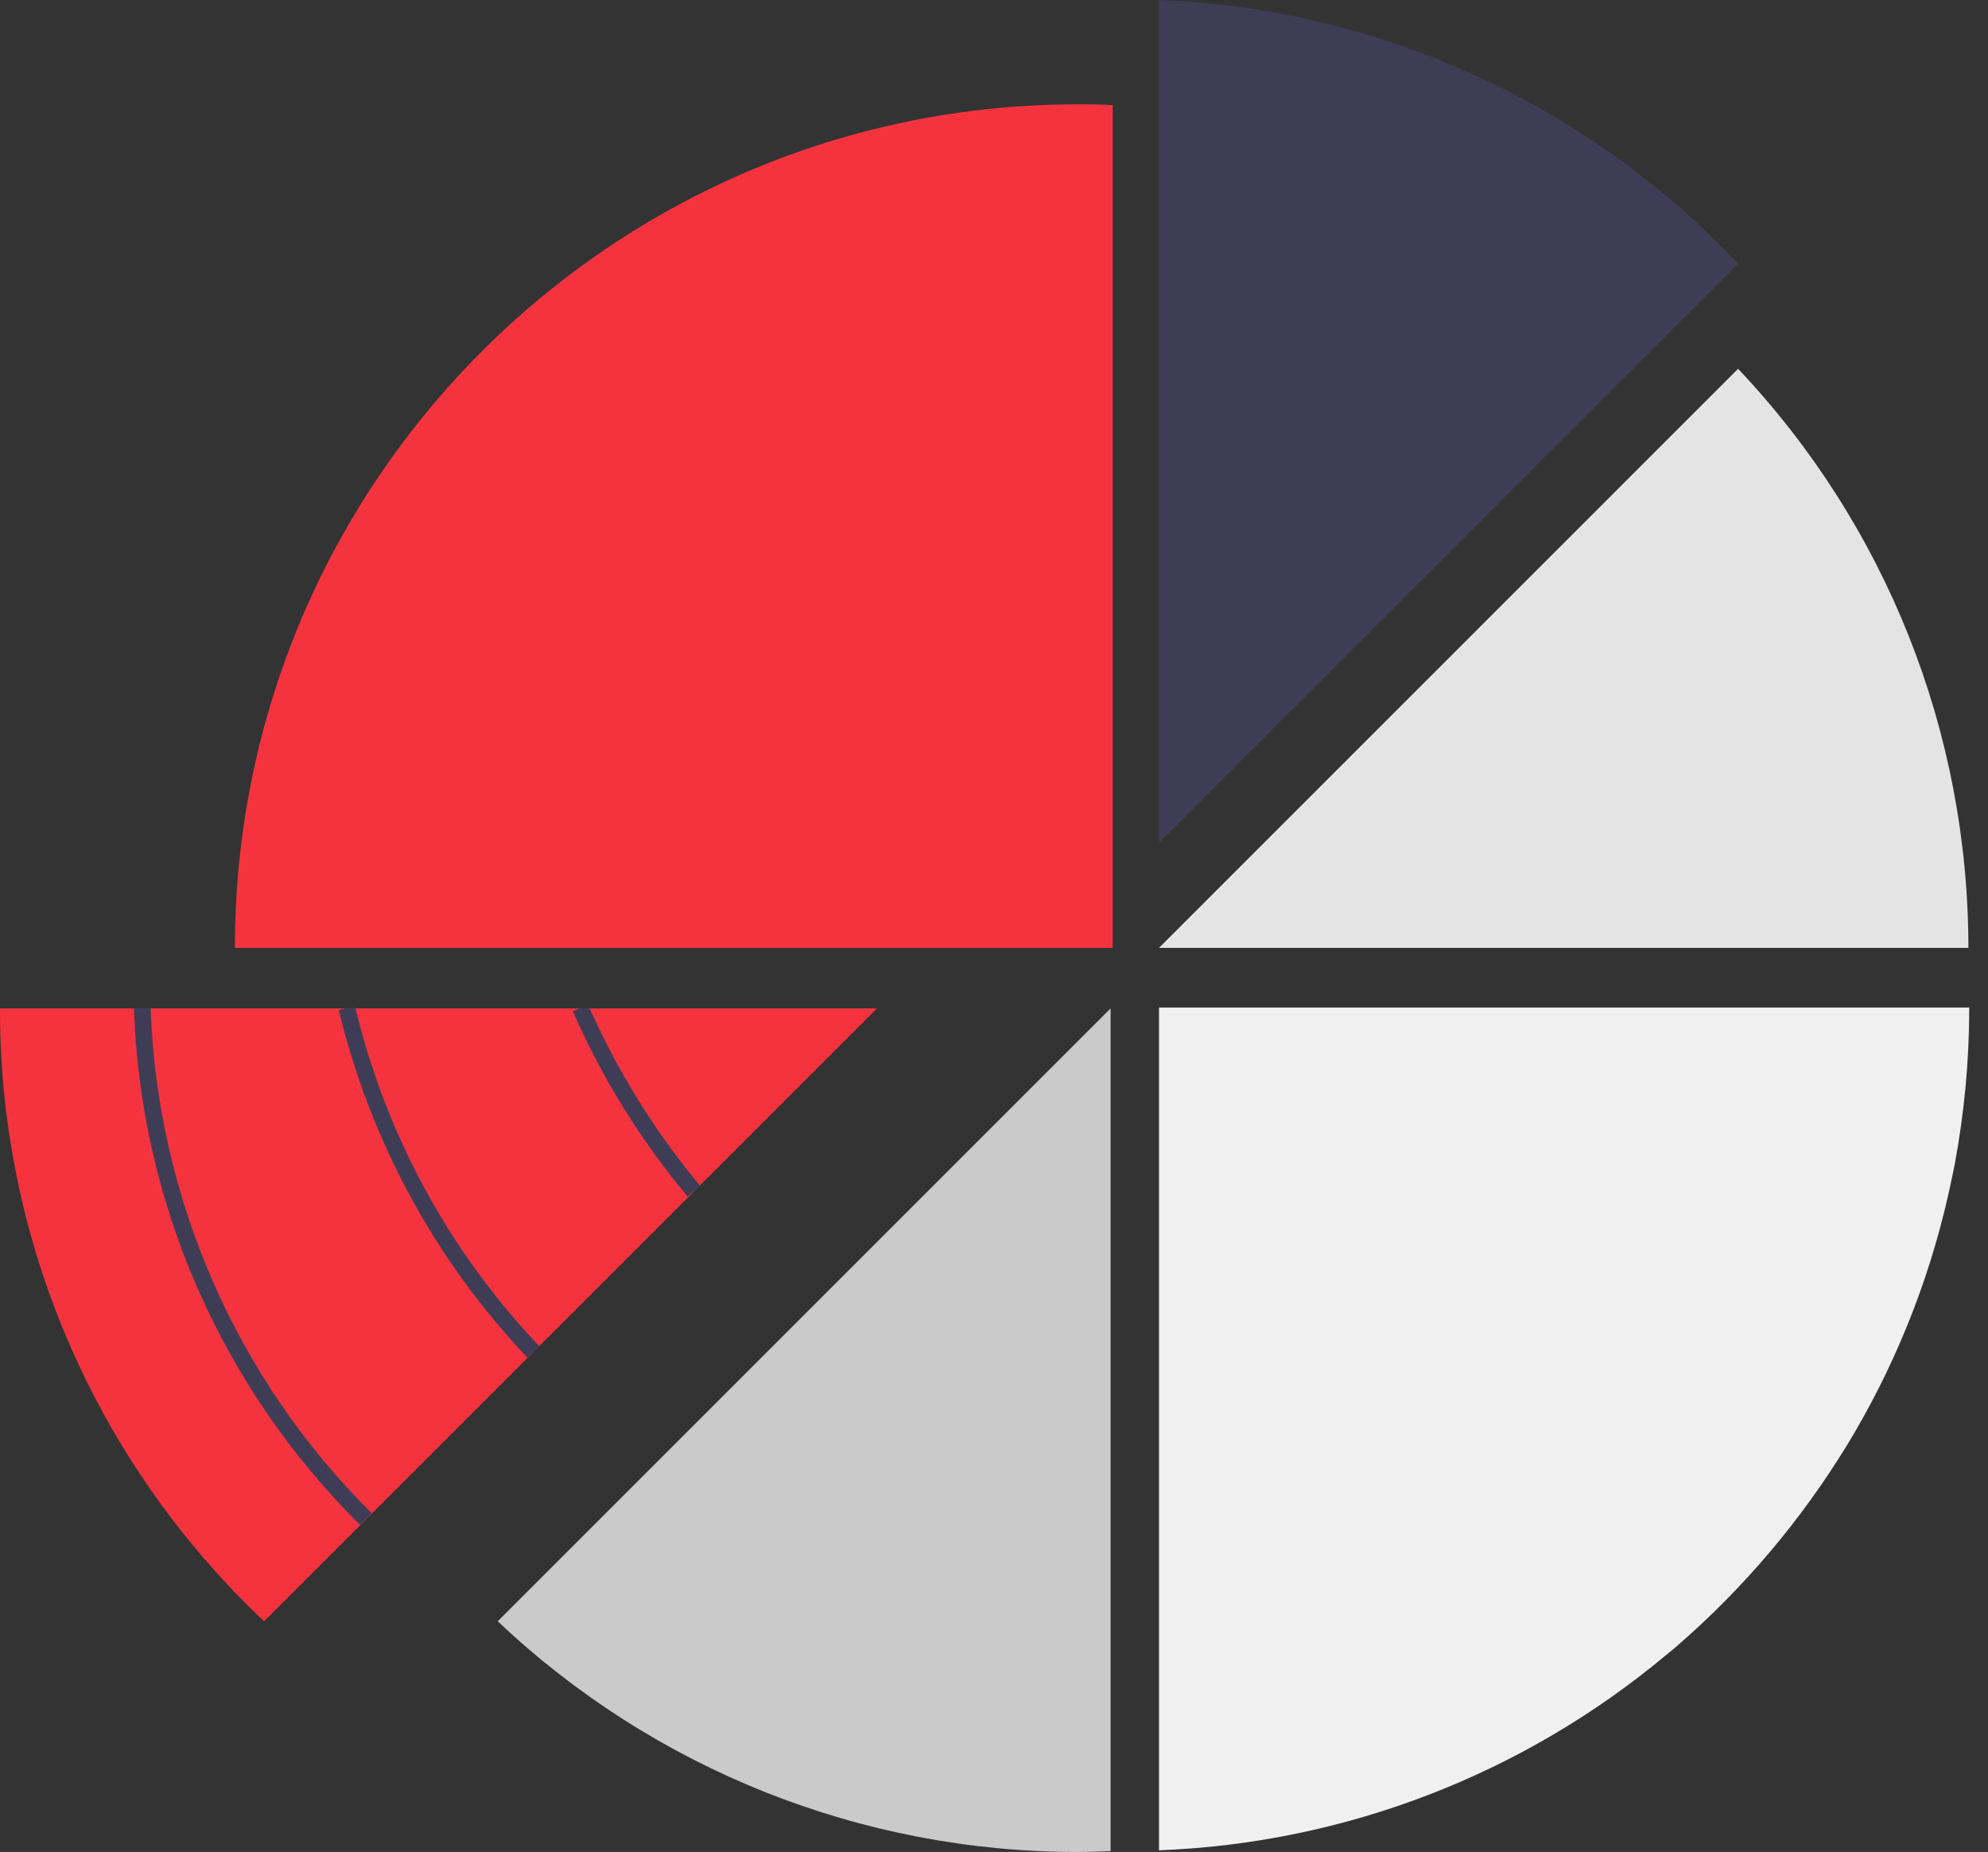
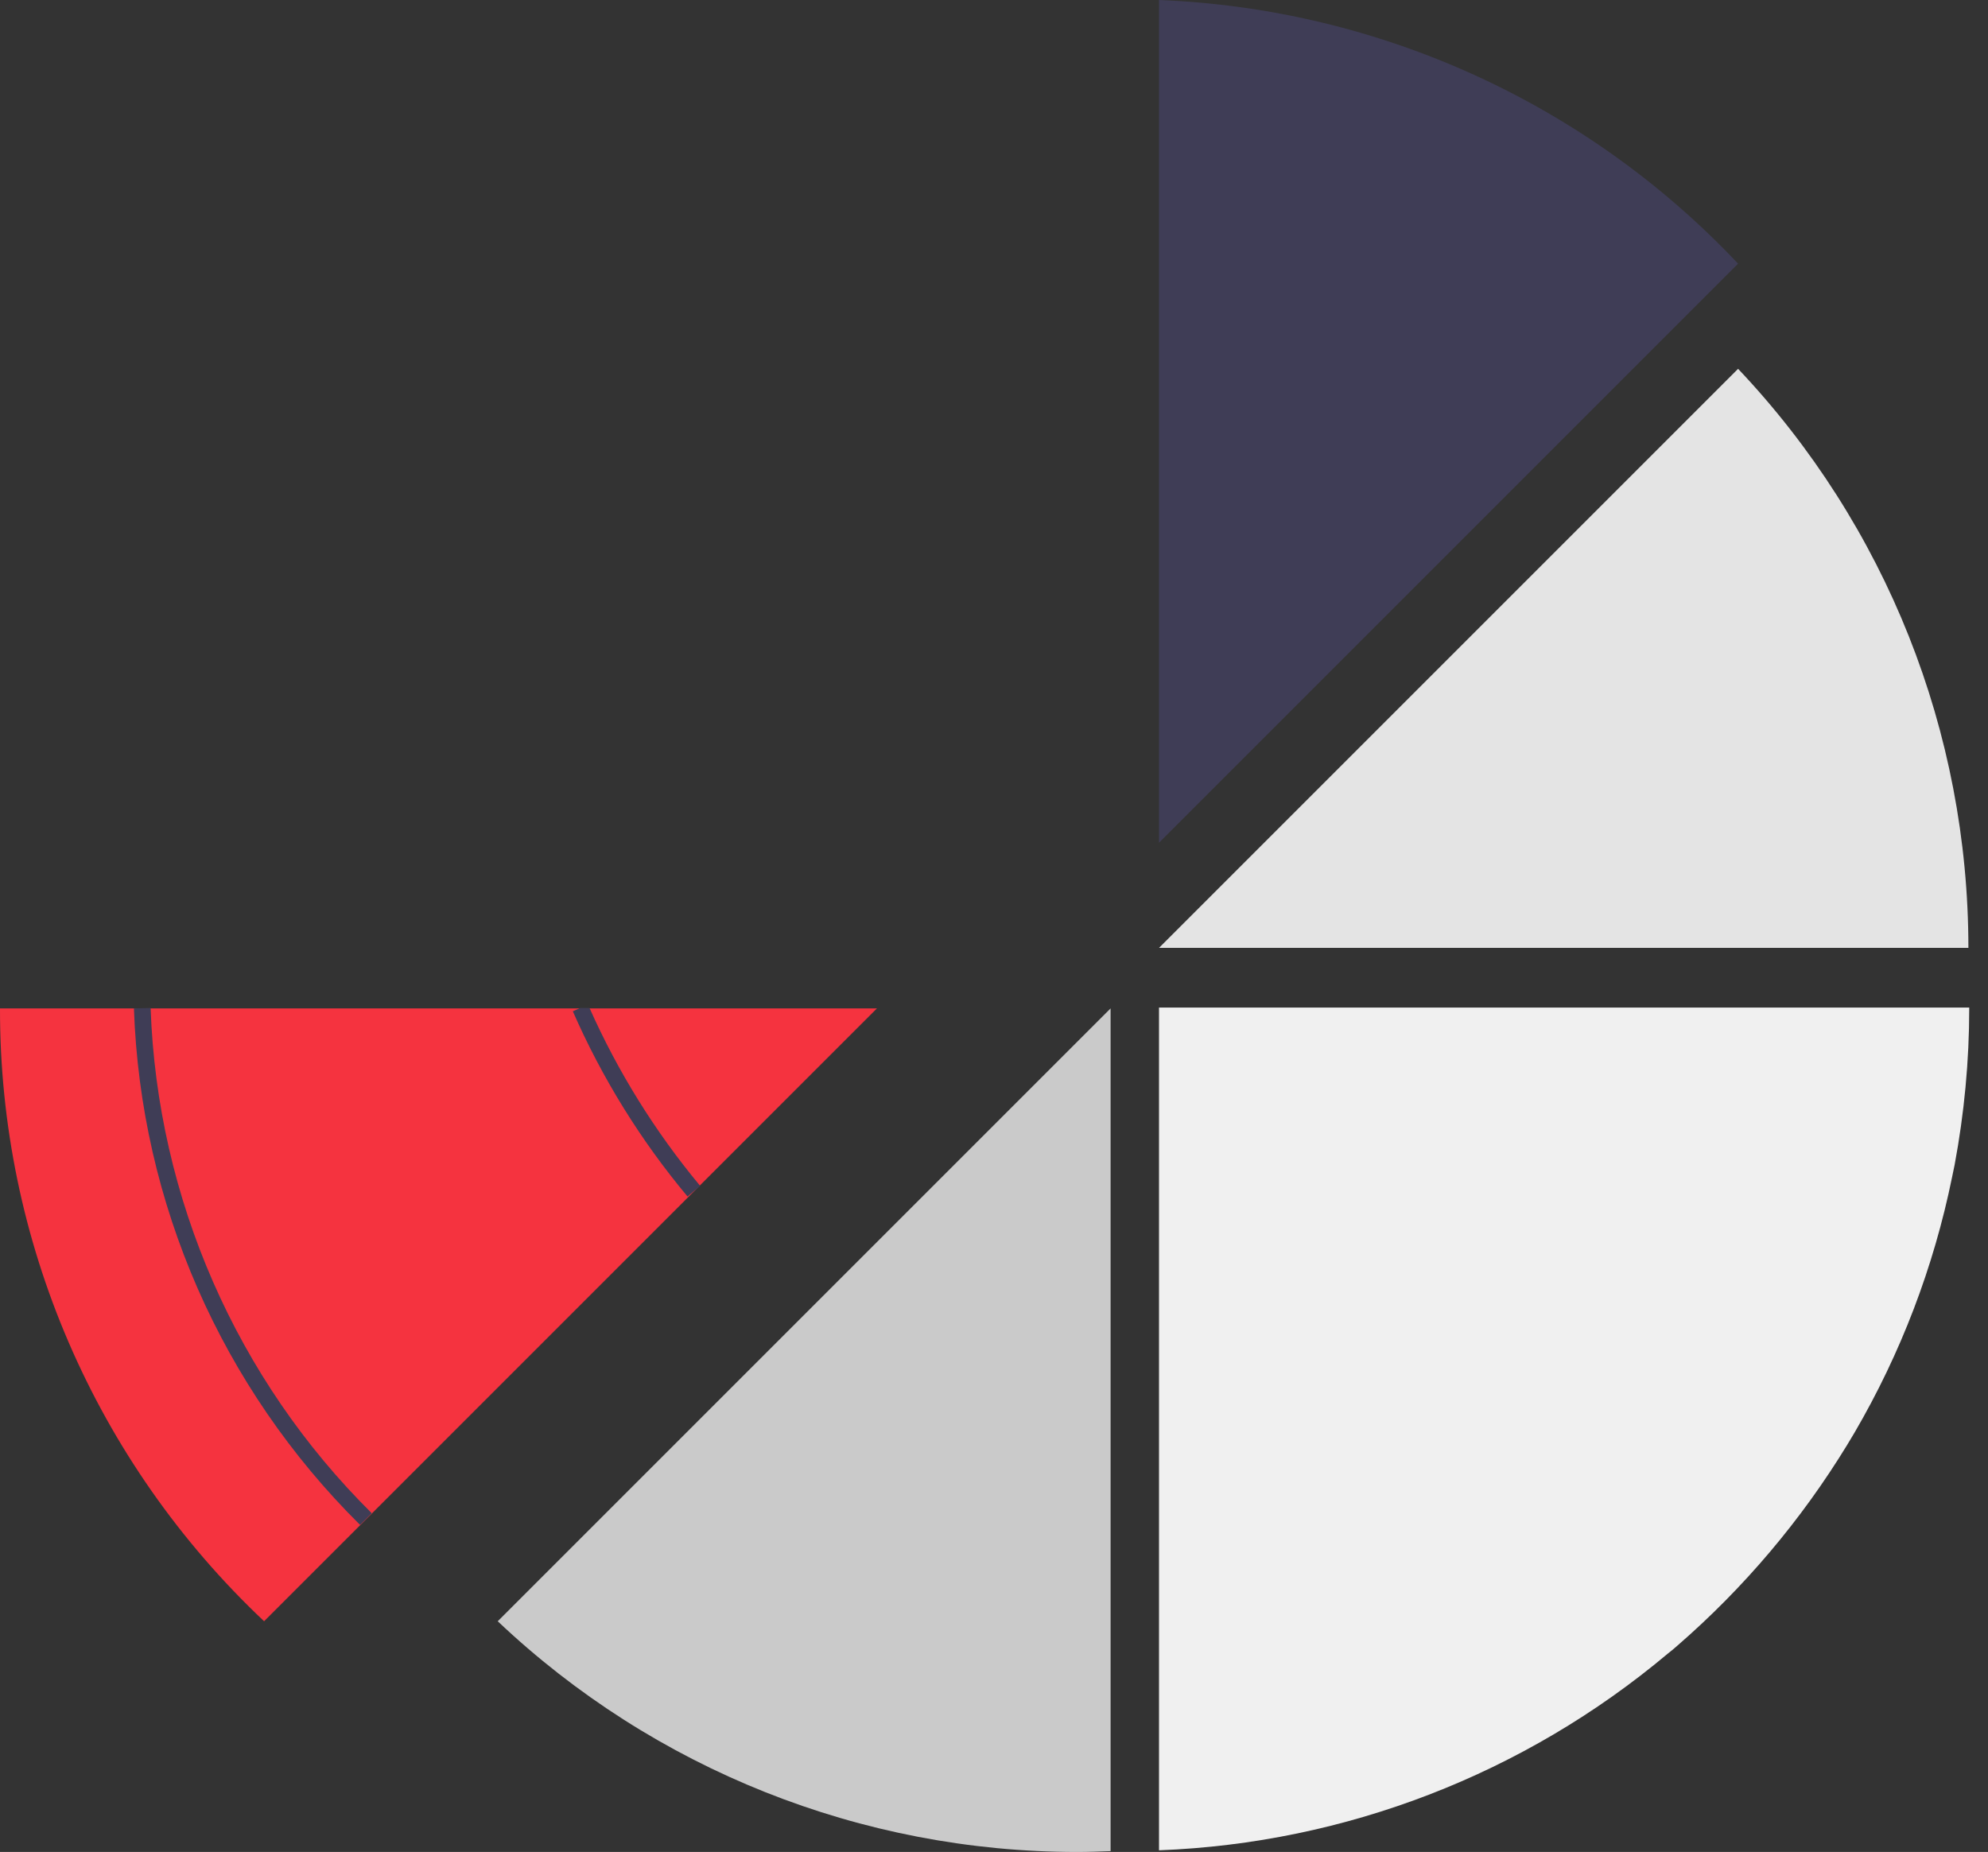
<svg xmlns="http://www.w3.org/2000/svg" id="Layer_1" x="0px" y="0px" viewBox="0 0 476.5 443.9" style="enable-background:new 0 0 476.5 443.9;" xml:space="preserve">
  <rect x="0" y="0" width="476.5" height="443.9" fill="#333333" stroke="none" />
  <style type="text/css">	.st0{fill:#3F3D56;}	.st1{fill:#E4E4E4;}	.st2{fill:#F0F0F0;}	.st3{fill:#CACACA;}	.st4{fill:#F5333F;}</style>
  <path class="st0" d="M416.6,63.2C380.4,24.8,330.6,2.1,277.8,0v202L416.6,63.2z" />
  <path class="st1" d="M416.6,88.4L277.8,227.2h194C471.8,175.5,452.1,125.9,416.6,88.4z" />
  <path class="st2" d="M472,241.7c0,12.6-1.2,25.2-3.5,37.5c-0.2,1-0.4,2-0.6,2.9c-4.4,21.6-12.3,42.3-23.4,61.3c-0.6,1-1.2,2-1.8,3v0 c-11,18-24.7,34.2-40.6,48c-0.8,0.7-1.6,1.4-2.4,2c-34.3,28.8-77.2,45.4-121.9,47.1v-202H472z" />
  <path class="st3" d="M258.2,443.9c2.7,0,5.4-0.1,8-0.2v-202L119.3,388.6C156.8,424.1,206.5,443.9,258.2,443.9z" />
-   <path class="st4" d="M258.4,25C146.8,25,56.3,115.5,56.3,227.2h210.4v-202C263.9,25,261.2,25,258.4,25z" />
  <path class="st4" d="M210.2,241.7l-42.5,42.5l-1.4,1.4l0,0l-37.1,37.1l-1.4,1.4l-40.1,40.1l-1.4,1.4v0l-23,23 C22.8,350.4-0.1,297.3,0,241.7H210.2z" />
  <path class="st0" d="M86.3,365.5c-33.2-32.9-52.6-77.1-54.2-123.8l4-0.1c1.6,45.6,20.6,89,53,121.1L86.3,365.5z" />
-   <path class="st0" d="M129.3,322.7l-2.9,2.7c-22.1-23.3-37.7-52.1-45.2-83.3l1.9-0.5h2.1C92.5,272,107.7,300,129.3,322.7L129.3,322.7 z" />
  <path class="st0" d="M167.8,284.3l-1.5,1.2l0,0l-1.5,1.3c-11.2-13.4-20.5-28.4-27.5-44.4l1.8-0.8h2.2c6.8,15.3,15.7,29.6,26.4,42.5 C167.7,284.2,167.8,284.3,167.8,284.3z" />
</svg>